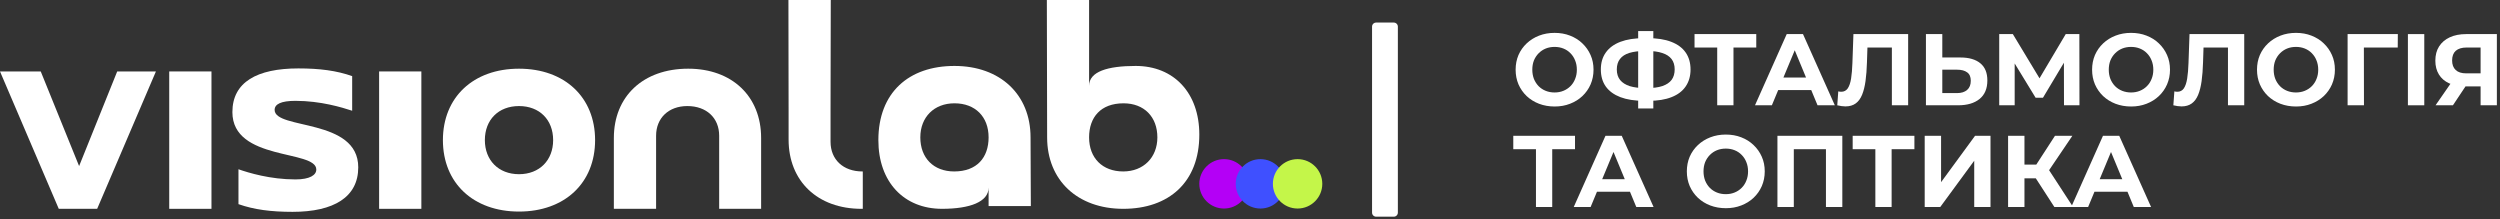
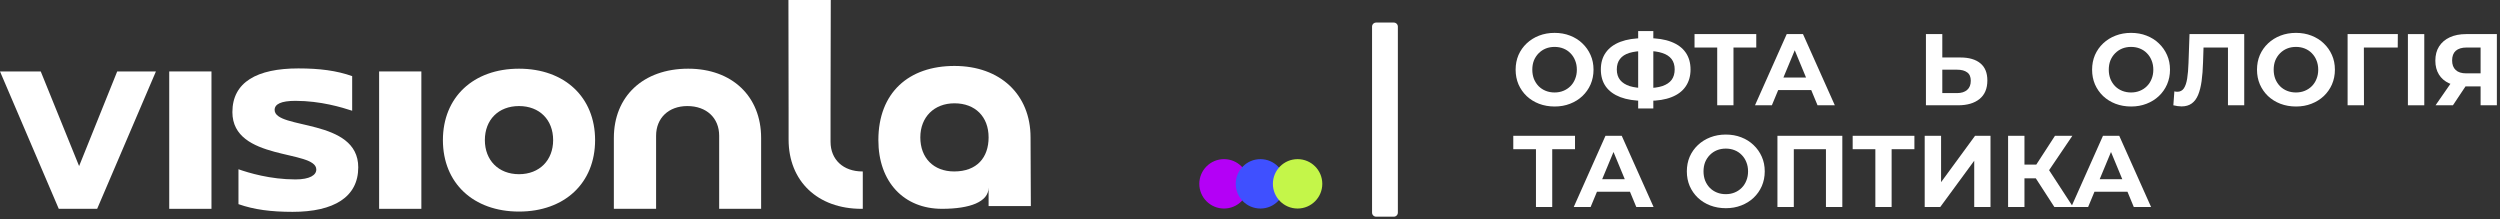
<svg xmlns="http://www.w3.org/2000/svg" width="650" height="57" viewBox="0 0 650 57" fill="none">
  <rect x="0" y="0" width="650" height="57" fill="#333333" stroke="none" />
  <path d="M170.584 35.29V54.293H159.602V35.862C159.602 25.075 167.199 17.859 178.934 17.859C190.369 17.859 197.891 25.075 197.891 35.862V54.293H186.984V35.29C186.984 30.647 183.674 27.575 178.709 27.575C173.819 27.575 170.584 30.718 170.584 35.29Z" fill="white" />
  <path d="M115.156 36.433C115.156 25.289 123.055 17.859 134.941 17.859C146.826 17.859 154.725 25.289 154.725 36.433C154.725 47.578 146.826 55.007 134.941 55.007C123.055 55.007 115.156 47.578 115.156 36.433ZM126.064 36.433C126.064 41.648 129.6 45.291 134.941 45.291C140.281 45.291 143.817 41.648 143.817 36.433C143.817 31.147 140.281 27.575 134.941 27.575C129.6 27.575 126.064 31.147 126.064 36.433Z" fill="white" />
  <path d="M98.57 54.293V18.574H109.553V54.293H98.57Z" fill="white" />
  <path d="M60.422 29.148C60.422 21.361 66.816 17.789 77.573 17.789C83.14 17.789 87.503 18.361 91.565 19.789V28.791C88.932 27.933 83.366 26.219 76.821 26.219C73.06 26.219 71.405 27.076 71.405 28.576C71.405 33.791 93.145 30.648 93.145 43.507C93.145 51.222 86.826 55.08 76.069 55.08C70.502 55.08 66.064 54.508 62.002 53.079V44.007C64.635 44.935 70.276 46.65 76.821 46.65C80.582 46.65 82.237 45.507 82.237 44.078C82.237 38.863 60.422 41.935 60.422 29.148Z" fill="white" />
  <path d="M44 54.293V18.574H54.983V54.293H44Z" fill="white" />
  <path d="M20.567 43.181L30.474 18.574H40.542L25.262 54.293H15.28L0 18.574H10.591L20.567 43.181ZM20.571 45.136L20.571 45.137L30.983 19.275H30.982L20.571 45.136Z" fill="white" />
-   <path d="M311.823 35.005C311.823 47.363 303.925 54.293 292.039 54.293C280.154 54.293 272.255 46.863 272.255 35.719L272.18 0H283.163V25.36L283.163 23.396V22.324C283.163 18.61 287.977 17.145 295.274 17.145C305.204 17.145 311.823 24.146 311.823 35.005ZM300.916 35.719C300.916 30.361 297.455 26.861 292.114 26.861C286.172 26.861 283.163 30.504 283.163 35.719C283.163 41.077 286.623 44.577 292.039 44.577C297.305 44.577 300.916 40.934 300.916 35.719Z" fill="white" />
  <path d="M228.375 36.433C228.375 24.074 236.274 17.145 248.159 17.145C260.045 17.145 267.943 24.574 267.943 35.718L268.019 53.578H257.036V46.077L257.036 48.22V48.756C257.036 52.471 252.221 54.292 244.925 54.292C234.995 54.292 228.375 47.291 228.375 36.433ZM239.283 35.718C239.283 41.076 242.743 44.577 248.084 44.577C254.027 44.577 257.036 40.933 257.036 35.718C257.036 30.361 253.575 26.86 248.159 26.86C242.893 26.86 239.283 30.432 239.283 35.718Z" fill="white" />
  <path d="M215.943 27.861H215.942V36.863C215.942 41.506 219.252 44.578 224.217 44.578C224.253 44.578 224.289 44.577 224.325 44.577V54.29C224.214 54.291 224.103 54.294 223.991 54.294C212.557 54.294 205.034 47.078 205.034 36.291V27.861H205.033L204.992 0H216L215.943 27.861Z" fill="white" />
  <ellipse cx="318.242" cy="47.797" rx="6.422" ry="6.422" fill="#B400F6" />
  <ellipse cx="327.711" cy="47.797" rx="6.422" ry="6.422" fill="#3F50FF" />
  <ellipse cx="337.375" cy="47.797" rx="6.422" ry="6.422" fill="#C4F649" />
  <path d="M538.523 53.819L546.773 35.309H551.004L559.28 53.819H554.785L548.016 37.477H549.708L542.913 53.819H538.523ZM542.648 49.852L543.785 46.6H553.305L554.468 49.852H542.648Z" fill="white" />
  <path d="M534.133 53.819L528.368 44.907L531.832 42.818L538.998 53.819H534.133ZM522.102 53.819V35.309H526.359V53.819H522.102ZM525.116 46.362V42.792H531.568V46.362H525.116ZM532.229 45.039L528.289 44.563L534.291 35.309H538.813L532.229 45.039Z" fill="white" />
  <path d="M500.422 53.819V35.309H504.679V47.366L513.511 35.309H517.53V53.819H513.299V41.787L504.468 53.819H500.422Z" fill="white" />
  <path d="M487.592 53.819V37.821L488.57 38.799H481.695V35.309H497.746V38.799H490.871L491.823 37.821V53.819H487.592Z" fill="white" />
  <path d="M462.133 53.819V35.309H479.003V53.819H474.746V37.821L475.724 38.799H465.412L466.39 37.821V53.819H462.133Z" fill="white" />
  <path d="M448.732 54.131C447.269 54.131 445.911 53.893 444.66 53.417C443.426 52.941 442.351 52.271 441.434 51.407C440.535 50.543 439.83 49.53 439.319 48.366C438.825 47.203 438.578 45.934 438.578 44.559C438.578 43.184 438.825 41.914 439.319 40.751C439.83 39.587 440.544 38.574 441.46 37.71C442.377 36.846 443.452 36.176 444.686 35.7C445.92 35.224 447.26 34.986 448.705 34.986C450.169 34.986 451.508 35.224 452.725 35.7C453.959 36.176 455.025 36.846 455.924 37.71C456.841 38.574 457.555 39.587 458.066 40.751C458.577 41.897 458.833 43.166 458.833 44.559C458.833 45.934 458.577 47.212 458.066 48.393C457.555 49.556 456.841 50.57 455.924 51.434C455.025 52.28 453.959 52.941 452.725 53.417C451.508 53.893 450.177 54.131 448.732 54.131ZM448.705 50.482C449.534 50.482 450.292 50.341 450.979 50.059C451.685 49.777 452.302 49.371 452.83 48.842C453.359 48.313 453.765 47.688 454.047 46.965C454.346 46.242 454.496 45.44 454.496 44.559C454.496 43.677 454.346 42.875 454.047 42.152C453.765 41.429 453.359 40.804 452.83 40.275C452.319 39.746 451.711 39.341 451.006 39.059C450.301 38.776 449.534 38.635 448.705 38.635C447.877 38.635 447.11 38.776 446.405 39.059C445.717 39.341 445.109 39.746 444.58 40.275C444.052 40.804 443.637 41.429 443.338 42.152C443.056 42.875 442.915 43.677 442.915 44.559C442.915 45.422 443.056 46.224 443.338 46.965C443.637 47.688 444.043 48.313 444.554 48.842C445.083 49.371 445.7 49.777 446.405 50.059C447.11 50.341 447.877 50.482 448.705 50.482Z" fill="white" />
  <path d="M409.172 53.819L417.422 35.309H421.653L429.929 53.819H425.434L418.665 37.477H420.357L413.561 53.819H409.172ZM413.297 49.852L414.434 46.6H423.953L425.116 49.852H413.297Z" fill="white" />
  <path d="M399.35 53.819V37.821L400.328 38.799H393.453V35.309H409.503V38.799H402.629L403.58 37.821V53.819H399.35Z" fill="white" />
  <path d="M644.954 27.375V21.531L646.012 22.457H640.935C639.331 22.457 637.947 22.192 636.784 21.663C635.62 21.135 634.73 20.368 634.113 19.363C633.496 18.358 633.188 17.159 633.188 15.767C633.188 14.321 633.514 13.087 634.166 12.065C634.836 11.025 635.77 10.231 636.969 9.685C638.167 9.138 639.578 8.865 641.199 8.865H649.185V27.375H644.954ZM633.24 27.375L637.841 20.738H642.178L637.762 27.375H633.24ZM644.954 20.156V11.245L646.012 12.356H641.305C640.089 12.356 639.155 12.638 638.502 13.202C637.868 13.766 637.55 14.603 637.55 15.714C637.55 16.789 637.859 17.618 638.476 18.2C639.093 18.781 640.001 19.072 641.199 19.072H646.012L644.954 20.156Z" fill="white" />
  <path d="M626.055 27.375V8.865H630.312V27.375H626.055Z" fill="white" />
  <path d="M610.375 27.375V8.865H623.437L623.411 12.356H613.627L614.606 11.377L614.632 27.375H610.375Z" fill="white" />
  <path d="M596.974 27.691C595.511 27.691 594.154 27.453 592.902 26.977C591.668 26.501 590.593 25.832 589.676 24.968C588.777 24.104 588.072 23.09 587.561 21.927C587.067 20.763 586.82 19.494 586.82 18.119C586.82 16.744 587.067 15.475 587.561 14.311C588.072 13.148 588.786 12.134 589.703 11.271C590.619 10.407 591.694 9.737 592.928 9.261C594.162 8.785 595.502 8.547 596.948 8.547C598.411 8.547 599.75 8.785 600.967 9.261C602.201 9.737 603.267 10.407 604.166 11.271C605.083 12.134 605.797 13.148 606.308 14.311C606.819 15.457 607.075 16.727 607.075 18.119C607.075 19.494 606.819 20.772 606.308 21.953C605.797 23.117 605.083 24.13 604.166 24.994C603.267 25.84 602.201 26.501 600.967 26.977C599.75 27.453 598.42 27.691 596.974 27.691ZM596.948 24.042C597.776 24.042 598.534 23.901 599.222 23.619C599.927 23.337 600.544 22.932 601.073 22.403C601.601 21.874 602.007 21.248 602.289 20.525C602.589 19.803 602.738 19 602.738 18.119C602.738 17.238 602.589 16.436 602.289 15.713C602.007 14.99 601.601 14.364 601.073 13.835C600.561 13.307 599.953 12.901 599.248 12.619C598.543 12.337 597.776 12.196 596.948 12.196C596.119 12.196 595.352 12.337 594.647 12.619C593.96 12.901 593.352 13.307 592.823 13.835C592.294 14.364 591.88 14.99 591.58 15.713C591.298 16.436 591.157 17.238 591.157 18.119C591.157 18.983 591.298 19.785 591.58 20.525C591.88 21.248 592.285 21.874 592.796 22.403C593.325 22.932 593.942 23.337 594.647 23.619C595.352 23.901 596.119 24.042 596.948 24.042Z" fill="white" />
  <path d="M567.186 27.666C566.868 27.666 566.533 27.64 566.181 27.587C565.846 27.534 565.476 27.463 565.07 27.375L565.335 23.753C565.582 23.823 565.837 23.858 566.102 23.858C566.824 23.858 567.388 23.567 567.794 22.986C568.199 22.386 568.49 21.531 568.666 20.421C568.843 19.31 568.957 17.962 569.01 16.375L569.275 8.865H583.5V27.375H579.27V11.377L580.248 12.356H572.077L572.95 11.324L572.791 16.216C572.738 18.032 572.615 19.645 572.421 21.055C572.227 22.466 571.928 23.664 571.522 24.651C571.117 25.639 570.561 26.388 569.856 26.899C569.151 27.41 568.261 27.666 567.186 27.666Z" fill="white" />
  <path d="M554.099 27.691C552.636 27.691 551.279 27.453 550.027 26.977C548.793 26.501 547.718 25.832 546.801 24.968C545.902 24.104 545.197 23.09 544.686 21.927C544.192 20.763 543.945 19.494 543.945 18.119C543.945 16.744 544.192 15.475 544.686 14.311C545.197 13.148 545.911 12.134 546.828 11.271C547.744 10.407 548.819 9.737 550.053 9.261C551.287 8.785 552.627 8.547 554.073 8.547C555.536 8.547 556.875 8.785 558.092 9.261C559.326 9.737 560.392 10.407 561.291 11.271C562.208 12.134 562.922 13.148 563.433 14.311C563.944 15.457 564.2 16.727 564.2 18.119C564.2 19.494 563.944 20.772 563.433 21.953C562.922 23.117 562.208 24.13 561.291 24.994C560.392 25.84 559.326 26.501 558.092 26.977C556.875 27.453 555.545 27.691 554.099 27.691ZM554.073 24.042C554.901 24.042 555.659 23.901 556.347 23.619C557.052 23.337 557.669 22.932 558.198 22.403C558.726 21.874 559.132 21.248 559.414 20.525C559.714 19.803 559.863 19 559.863 18.119C559.863 17.238 559.714 16.436 559.414 15.713C559.132 14.99 558.726 14.364 558.198 13.835C557.686 13.307 557.078 12.901 556.373 12.619C555.668 12.337 554.901 12.196 554.073 12.196C553.244 12.196 552.477 12.337 551.772 12.619C551.085 12.901 550.477 13.307 549.948 13.835C549.419 14.364 549.005 14.99 548.705 15.713C548.423 16.436 548.282 17.238 548.282 18.119C548.282 18.983 548.423 19.785 548.705 20.525C549.005 21.248 549.41 21.874 549.921 22.403C550.45 22.932 551.067 23.337 551.772 23.619C552.477 23.901 553.244 24.042 554.073 24.042Z" fill="white" />
-   <path d="M519.797 27.375V8.865H523.34L531.22 21.928H529.342L537.09 8.865H540.633L540.66 27.375H536.64L536.614 15.026H537.381L531.167 25.418H529.263L522.917 15.026H523.816V27.375H519.797Z" fill="white" />
  <path d="M500.742 27.375V8.865H504.999V14.947H509.706C511.945 14.947 513.672 15.45 514.889 16.454C516.105 17.442 516.713 18.931 516.713 20.923C516.713 23.038 516.035 24.643 514.677 25.736C513.337 26.829 511.478 27.375 509.098 27.375H500.742ZM504.999 24.202H508.86C509.953 24.202 510.817 23.929 511.451 23.382C512.086 22.836 512.403 22.043 512.403 21.002C512.403 19.98 512.086 19.248 511.451 18.808C510.834 18.349 509.97 18.12 508.86 18.12H504.999V24.202Z" fill="white" />
-   <path d="M479.803 27.666C479.486 27.666 479.151 27.64 478.798 27.587C478.463 27.534 478.093 27.463 477.688 27.375L477.952 23.753C478.199 23.823 478.454 23.858 478.719 23.858C479.441 23.858 480.006 23.567 480.411 22.986C480.816 22.386 481.107 21.531 481.284 20.421C481.46 19.31 481.574 17.962 481.627 16.375L481.892 8.865H496.118V27.375H491.887V11.377L492.865 12.356H484.695L485.567 11.324L485.409 16.216C485.356 18.032 485.232 19.645 485.038 21.055C484.844 22.466 484.545 23.664 484.139 24.651C483.734 25.639 483.179 26.388 482.474 26.899C481.768 27.41 480.878 27.666 479.803 27.666Z" fill="white" />
  <path d="M456.297 27.375L464.547 8.865H468.778L477.054 27.375H472.559L465.79 11.034H467.482L460.686 27.375H456.297ZM460.422 23.409L461.559 20.156H471.078L472.241 23.409H460.422Z" fill="white" />
  <path d="M446.475 27.375V11.377L447.453 12.356H440.578V8.865H456.628V12.356H449.754L450.705 11.377V27.375H446.475Z" fill="white" />
  <path d="M427.404 26.21C425.006 26.21 422.97 25.893 421.296 25.258C419.639 24.623 418.378 23.707 417.514 22.508C416.651 21.292 416.219 19.811 416.219 18.066C416.219 16.32 416.651 14.848 417.514 13.65C418.378 12.433 419.639 11.508 421.296 10.873C422.97 10.239 425.006 9.921 427.404 9.921C427.439 9.921 427.536 9.921 427.695 9.921C427.871 9.921 428.038 9.921 428.197 9.921C428.373 9.921 428.47 9.921 428.488 9.921C430.868 9.921 432.877 10.239 434.517 10.873C436.174 11.508 437.425 12.433 438.271 13.65C439.118 14.866 439.541 16.338 439.541 18.066C439.541 19.776 439.118 21.248 438.271 22.482C437.443 23.698 436.218 24.623 434.596 25.258C432.992 25.893 431.026 26.21 428.699 26.21C428.647 26.21 428.523 26.21 428.329 26.21C428.135 26.21 427.941 26.21 427.747 26.21C427.571 26.21 427.457 26.21 427.404 26.21ZM427.8 22.905C427.853 22.905 427.924 22.905 428.012 22.905C428.1 22.905 428.162 22.905 428.197 22.905C429.819 22.905 431.159 22.728 432.216 22.376C433.292 22.006 434.094 21.468 434.622 20.763C435.151 20.04 435.416 19.132 435.416 18.039C435.416 16.946 435.142 16.047 434.596 15.342C434.05 14.637 433.247 14.117 432.19 13.782C431.15 13.429 429.836 13.253 428.25 13.253C428.215 13.253 428.144 13.253 428.038 13.253C427.95 13.253 427.871 13.253 427.8 13.253C426.126 13.253 424.742 13.421 423.649 13.755C422.556 14.09 421.736 14.619 421.19 15.342C420.643 16.047 420.37 16.955 420.37 18.066C420.37 19.176 420.661 20.093 421.243 20.816C421.824 21.521 422.662 22.05 423.755 22.402C424.865 22.737 426.214 22.905 427.8 22.905ZM425.923 28.193V8.07H429.863V28.193H425.923Z" fill="white" />
  <path d="M404.216 27.691C402.753 27.691 401.396 27.453 400.144 26.977C398.91 26.501 397.835 25.832 396.918 24.968C396.019 24.104 395.314 23.09 394.803 21.927C394.309 20.763 394.062 19.494 394.062 18.119C394.062 16.744 394.309 15.475 394.803 14.311C395.314 13.148 396.028 12.134 396.945 11.271C397.861 10.407 398.937 9.737 400.171 9.261C401.405 8.785 402.744 8.547 404.19 8.547C405.653 8.547 406.993 8.785 408.209 9.261C409.443 9.737 410.509 10.407 411.408 11.271C412.325 12.134 413.039 13.148 413.55 14.311C414.062 15.457 414.317 16.727 414.317 18.119C414.317 19.494 414.062 20.772 413.55 21.953C413.039 23.117 412.325 24.13 411.408 24.994C410.509 25.84 409.443 26.501 408.209 26.977C406.993 27.453 405.662 27.691 404.216 27.691ZM404.19 24.042C405.018 24.042 405.776 23.901 406.464 23.619C407.169 23.337 407.786 22.932 408.315 22.403C408.844 21.874 409.249 21.248 409.531 20.525C409.831 19.803 409.981 19 409.981 18.119C409.981 17.238 409.831 16.436 409.531 15.713C409.249 14.99 408.844 14.364 408.315 13.835C407.804 13.307 407.195 12.901 406.49 12.619C405.785 12.337 405.018 12.196 404.19 12.196C403.361 12.196 402.594 12.337 401.889 12.619C401.202 12.901 400.594 13.307 400.065 13.835C399.536 14.364 399.122 14.99 398.822 15.713C398.54 16.436 398.399 17.238 398.399 18.119C398.399 18.983 398.54 19.785 398.822 20.525C399.122 21.248 399.527 21.874 400.038 22.403C400.567 22.932 401.184 23.337 401.889 23.619C402.594 23.901 403.361 24.042 404.19 24.042Z" fill="white" />
  <path d="M356.734 6.925C356.734 6.341 357.208 5.867 357.792 5.867H362.386C362.971 5.867 363.444 6.341 363.444 6.925V55.28C363.444 55.864 362.971 56.338 362.386 56.338H357.792C357.208 56.338 356.734 55.864 356.734 55.28V6.925Z" fill="white" />
</svg>